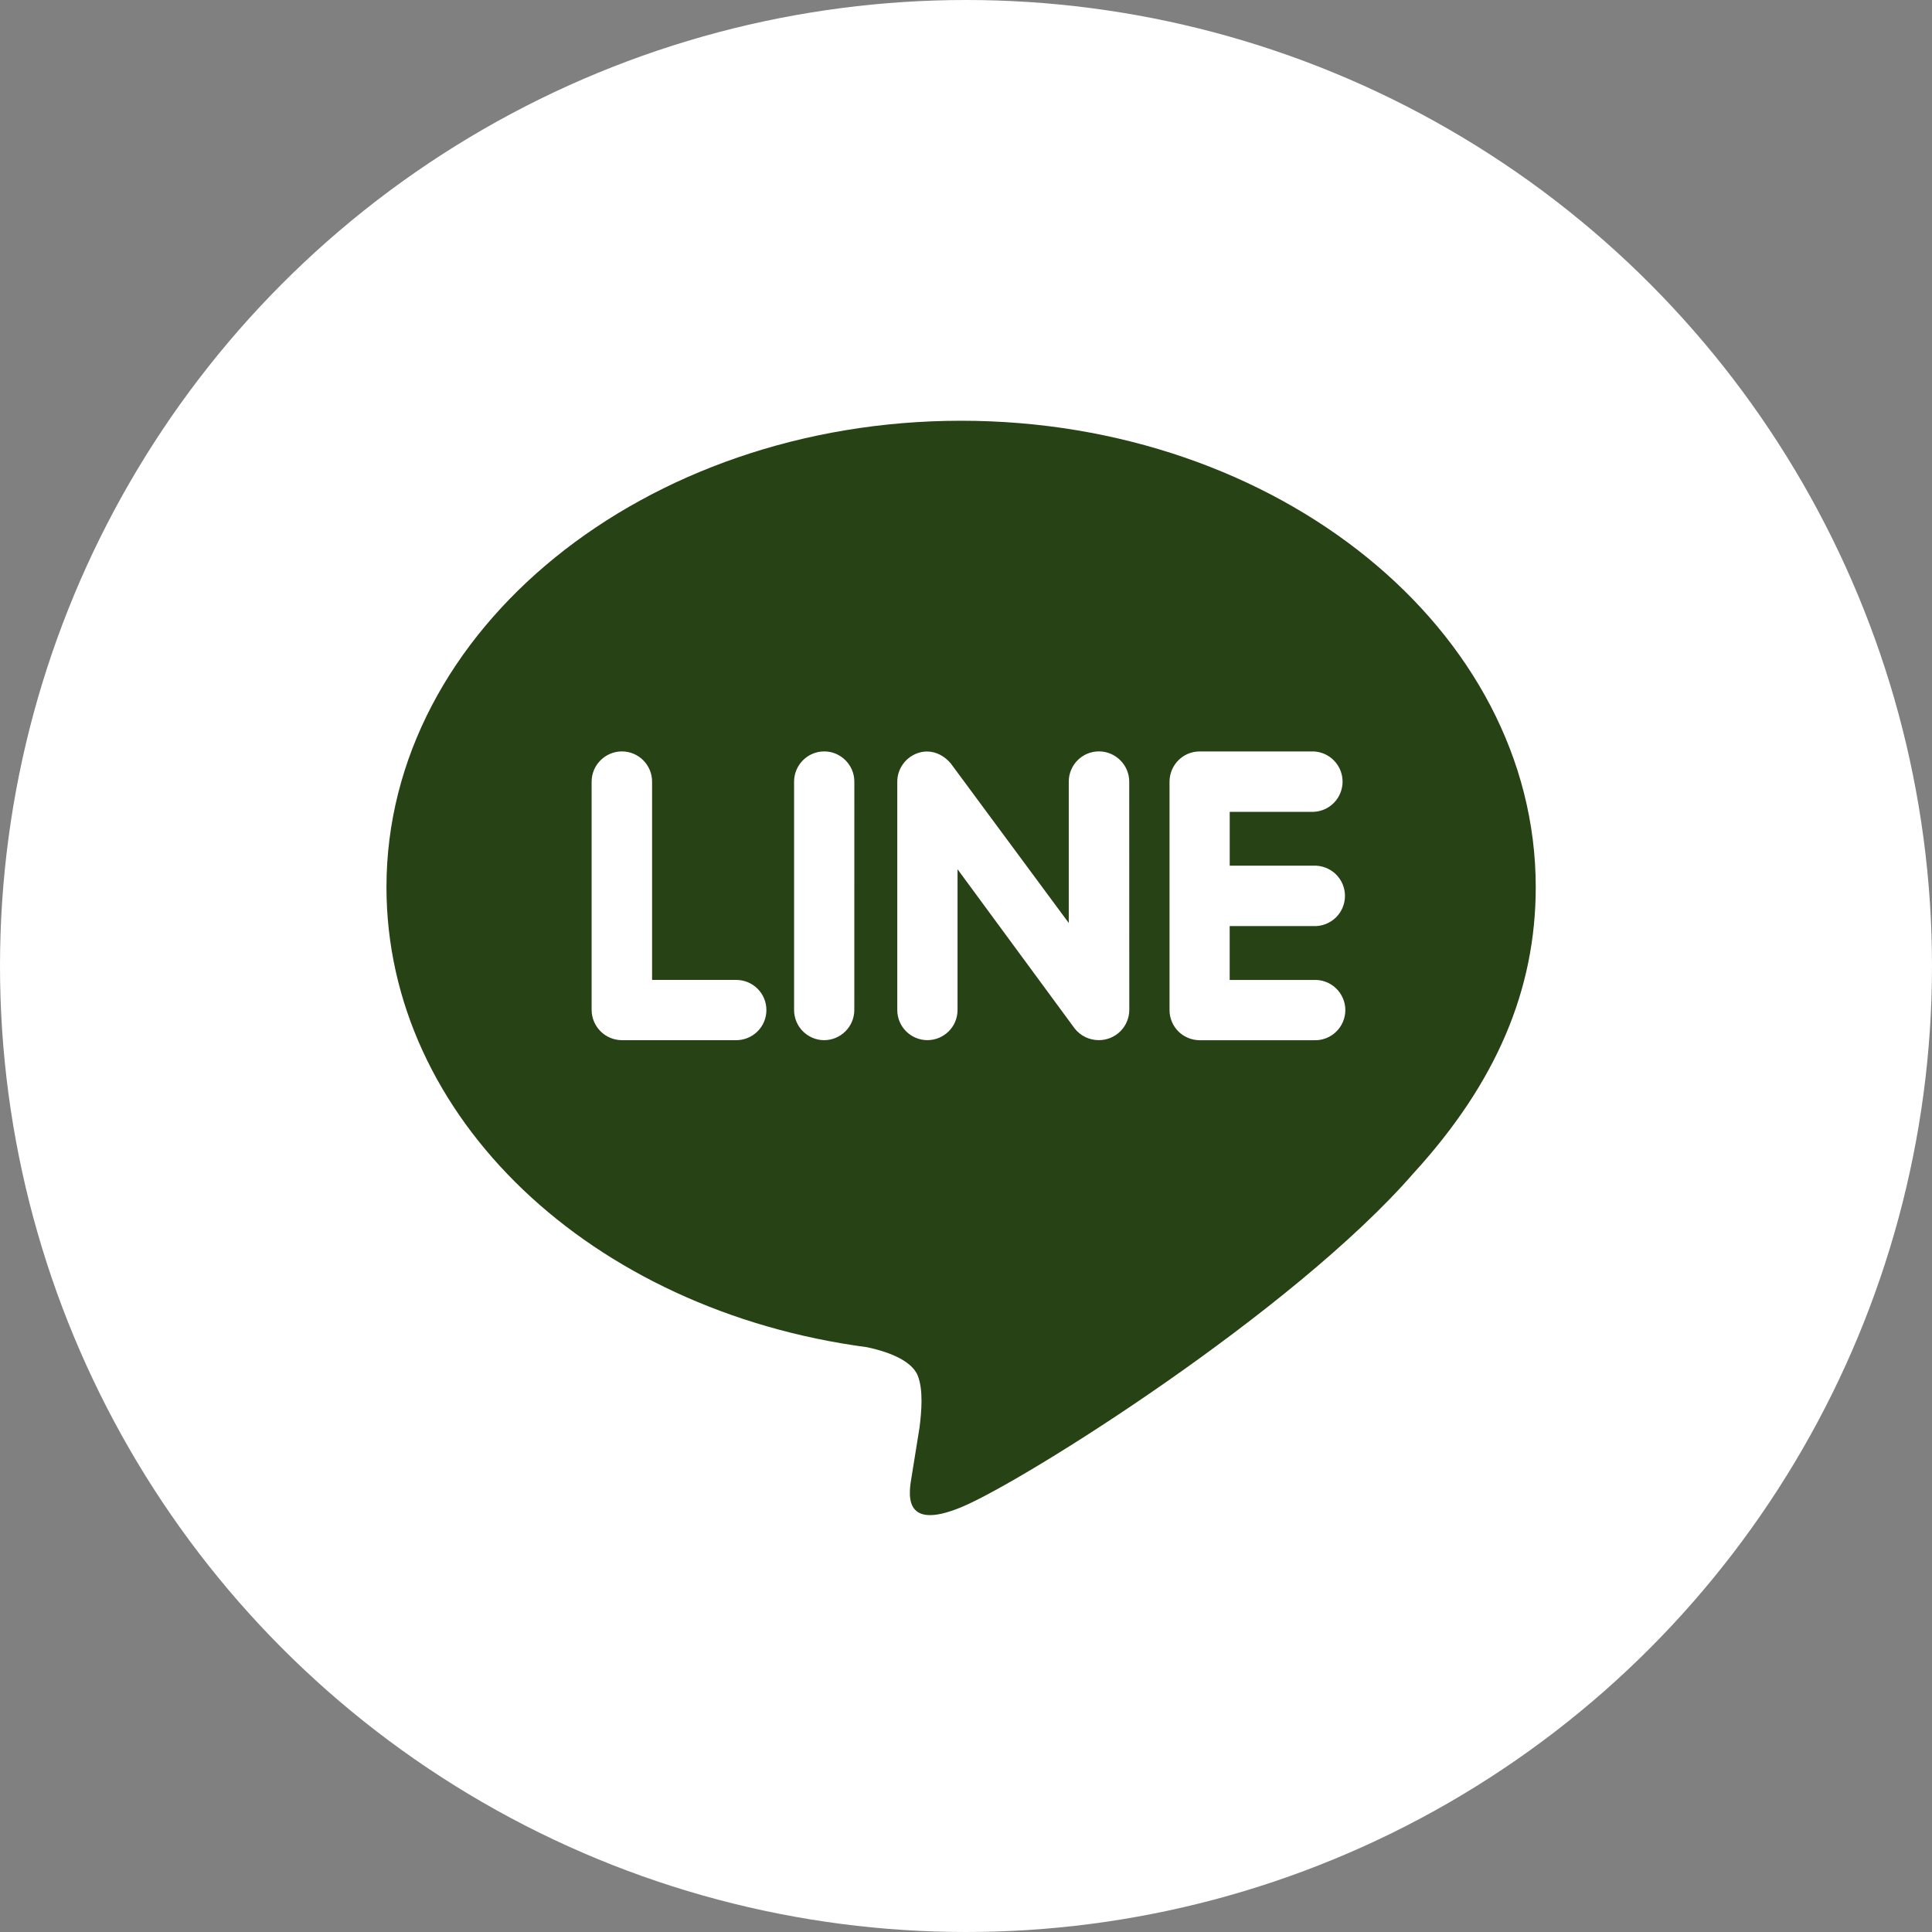
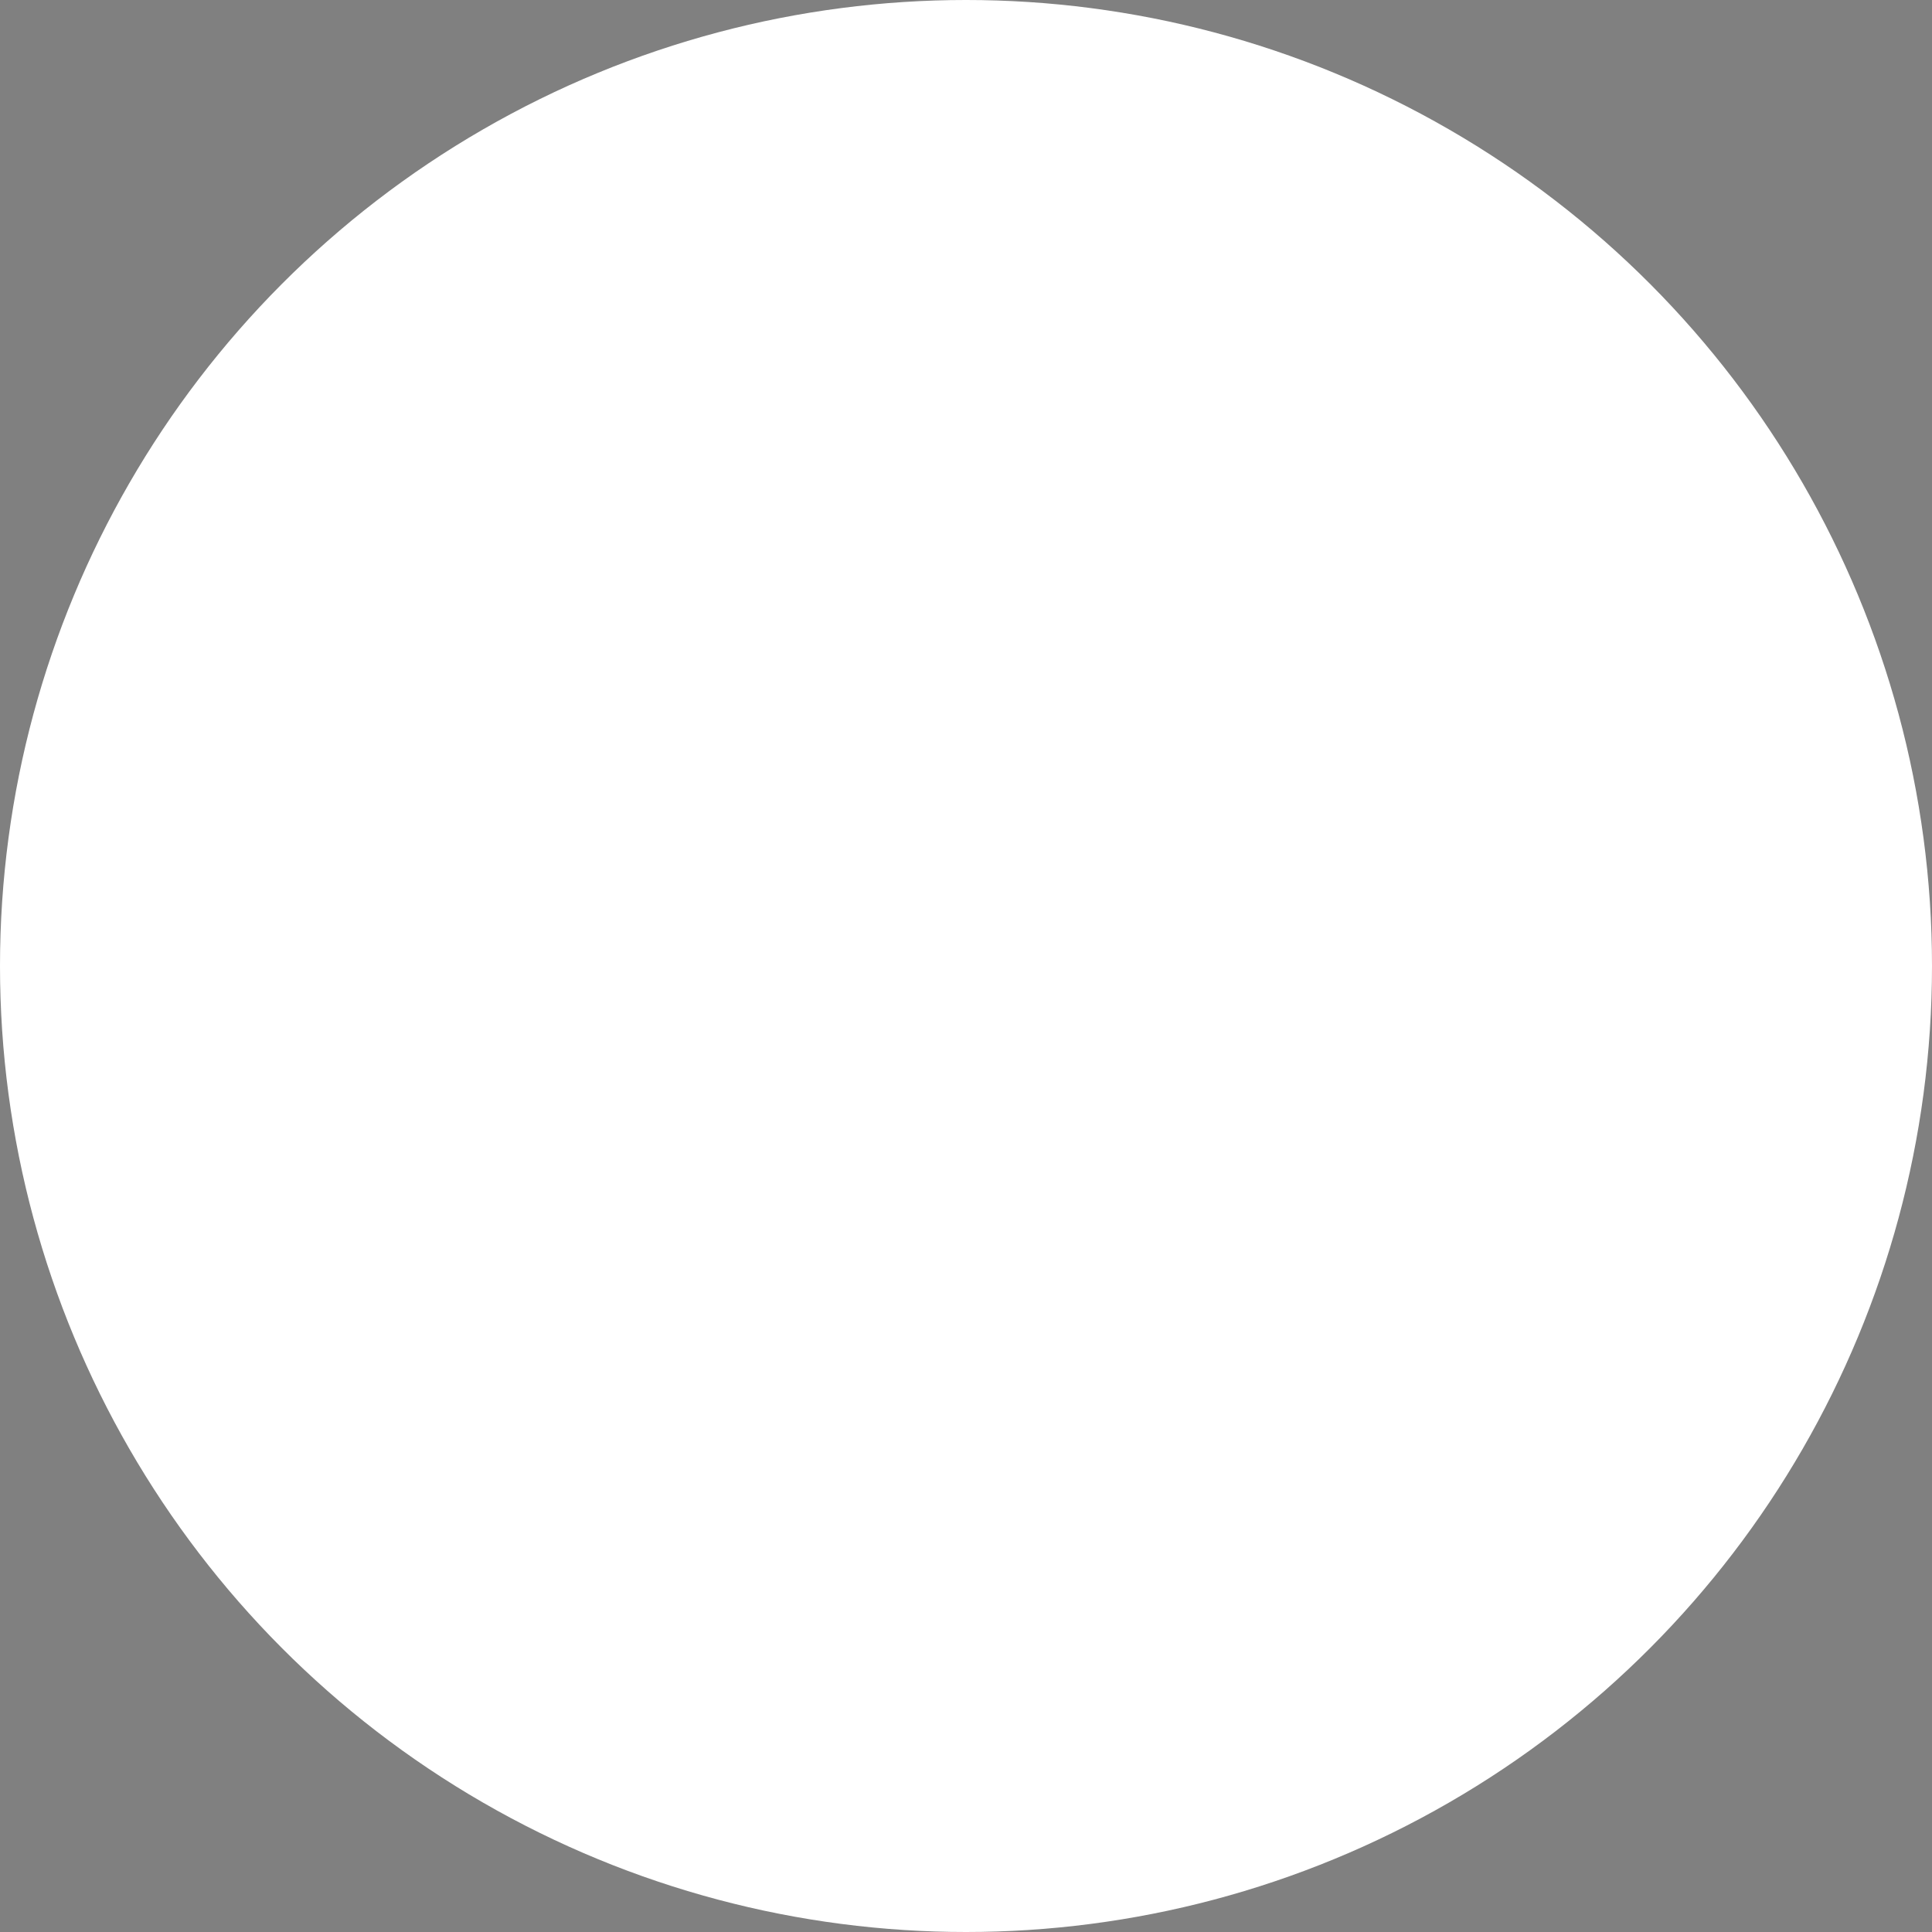
<svg xmlns="http://www.w3.org/2000/svg" width="58" height="58" viewBox="0 0 58 58" fill="none">
  <rect x="0" y="0" width="58" height="58" fill="#808080" stroke="none" />
  <circle cx="29" cy="29" r="29" fill="white" />
-   <path d="M39.438 25.988C39.559 25.984 39.681 26.004 39.794 26.048C39.908 26.091 40.012 26.157 40.1 26.242C40.187 26.327 40.257 26.428 40.305 26.54C40.352 26.652 40.377 26.773 40.377 26.895C40.377 27.017 40.352 27.137 40.305 27.249C40.257 27.362 40.187 27.463 40.1 27.548C40.012 27.632 39.908 27.698 39.794 27.742C39.681 27.786 39.559 27.806 39.438 27.802H36.916V29.419H39.438C39.56 29.413 39.683 29.432 39.797 29.475C39.913 29.517 40.018 29.583 40.106 29.668C40.195 29.752 40.266 29.854 40.314 29.967C40.363 30.079 40.388 30.201 40.388 30.323C40.388 30.446 40.363 30.567 40.314 30.68C40.266 30.793 40.195 30.895 40.106 30.979C40.018 31.064 39.913 31.129 39.797 31.172C39.683 31.215 39.56 31.234 39.438 31.228H36.012C35.773 31.227 35.543 31.131 35.374 30.962C35.205 30.792 35.11 30.563 35.11 30.323V23.468C35.11 22.968 35.514 22.559 36.012 22.559H39.444C39.677 22.571 39.896 22.672 40.056 22.841C40.217 23.011 40.306 23.235 40.305 23.468C40.304 23.701 40.214 23.925 40.053 24.093C39.891 24.262 39.672 24.361 39.439 24.372H36.917V25.989L39.438 25.988ZM33.902 30.322C33.9 30.562 33.803 30.792 33.633 30.961C33.463 31.13 33.232 31.225 32.992 31.226C32.85 31.227 32.709 31.195 32.581 31.133C32.454 31.071 32.342 30.98 32.256 30.867L28.746 26.095V30.321C28.746 30.561 28.651 30.791 28.481 30.961C28.311 31.13 28.081 31.226 27.841 31.226C27.602 31.226 27.372 31.13 27.202 30.961C27.032 30.791 26.937 30.561 26.937 30.321V23.465C26.937 23.078 27.19 22.731 27.555 22.607C27.645 22.576 27.74 22.56 27.835 22.561C28.115 22.561 28.374 22.713 28.548 22.926L32.085 27.709V23.465C32.085 22.966 32.49 22.557 32.99 22.557C33.49 22.557 33.9 22.966 33.9 23.465L33.902 30.322ZM25.647 30.322C25.646 30.563 25.55 30.793 25.379 30.962C25.209 31.132 24.978 31.227 24.737 31.227C24.499 31.225 24.27 31.128 24.102 30.959C23.934 30.79 23.84 30.561 23.839 30.322V23.466C23.839 22.967 24.244 22.558 24.744 22.558C25.243 22.558 25.648 22.967 25.648 23.466L25.647 30.322ZM22.103 31.227H18.671C18.431 31.226 18.201 31.131 18.03 30.962C17.86 30.792 17.763 30.562 17.761 30.322V23.466C17.761 22.967 18.171 22.558 18.671 22.558C19.172 22.558 19.576 22.967 19.576 23.466V29.418H22.103C22.343 29.418 22.573 29.513 22.743 29.683C22.913 29.852 23.008 30.082 23.008 30.322C23.008 30.562 22.913 30.792 22.743 30.962C22.573 31.131 22.343 31.227 22.103 31.227ZM46.104 26.632C46.104 18.913 38.359 12.631 28.853 12.631C19.346 12.631 11.602 18.913 11.602 26.632C11.602 33.55 17.74 39.344 26.028 40.444C26.59 40.562 27.353 40.815 27.55 41.293C27.724 41.724 27.663 42.392 27.606 42.848L27.37 44.313C27.302 44.745 27.022 46.015 28.875 45.24C30.734 44.465 38.821 39.379 42.443 35.212C44.919 32.501 46.104 29.715 46.104 26.632Z" fill="#274315" />
</svg>